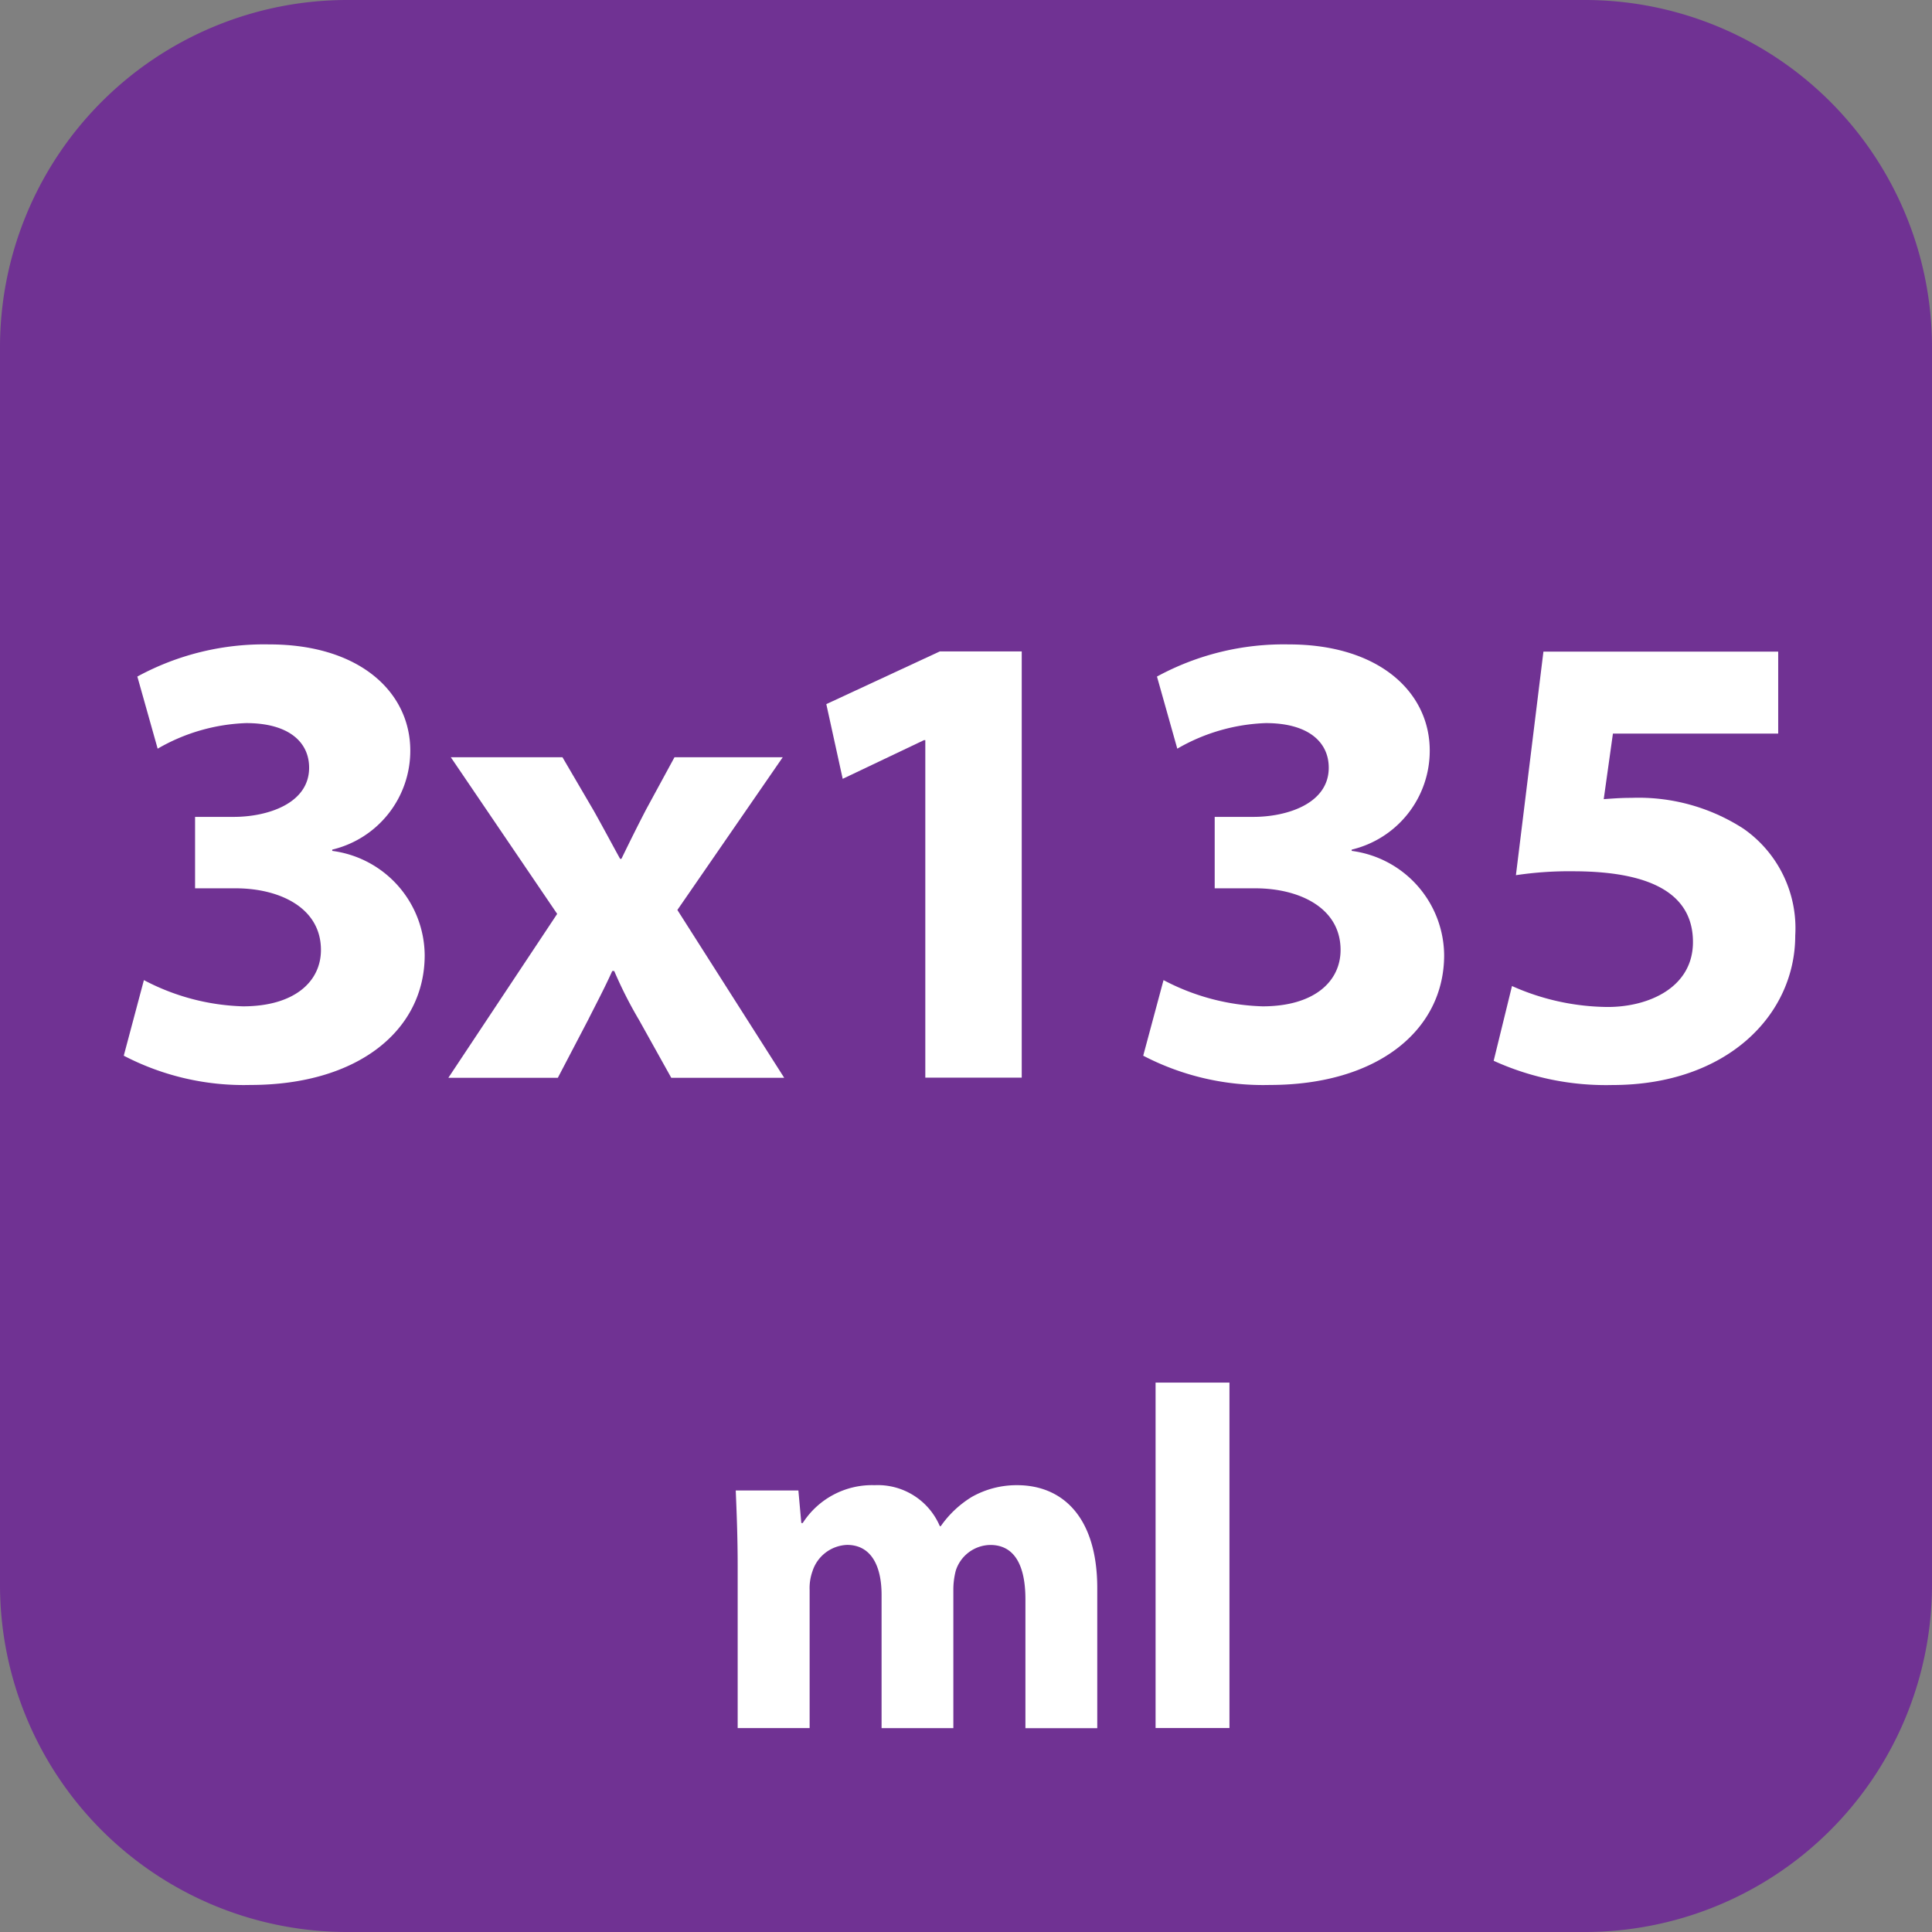
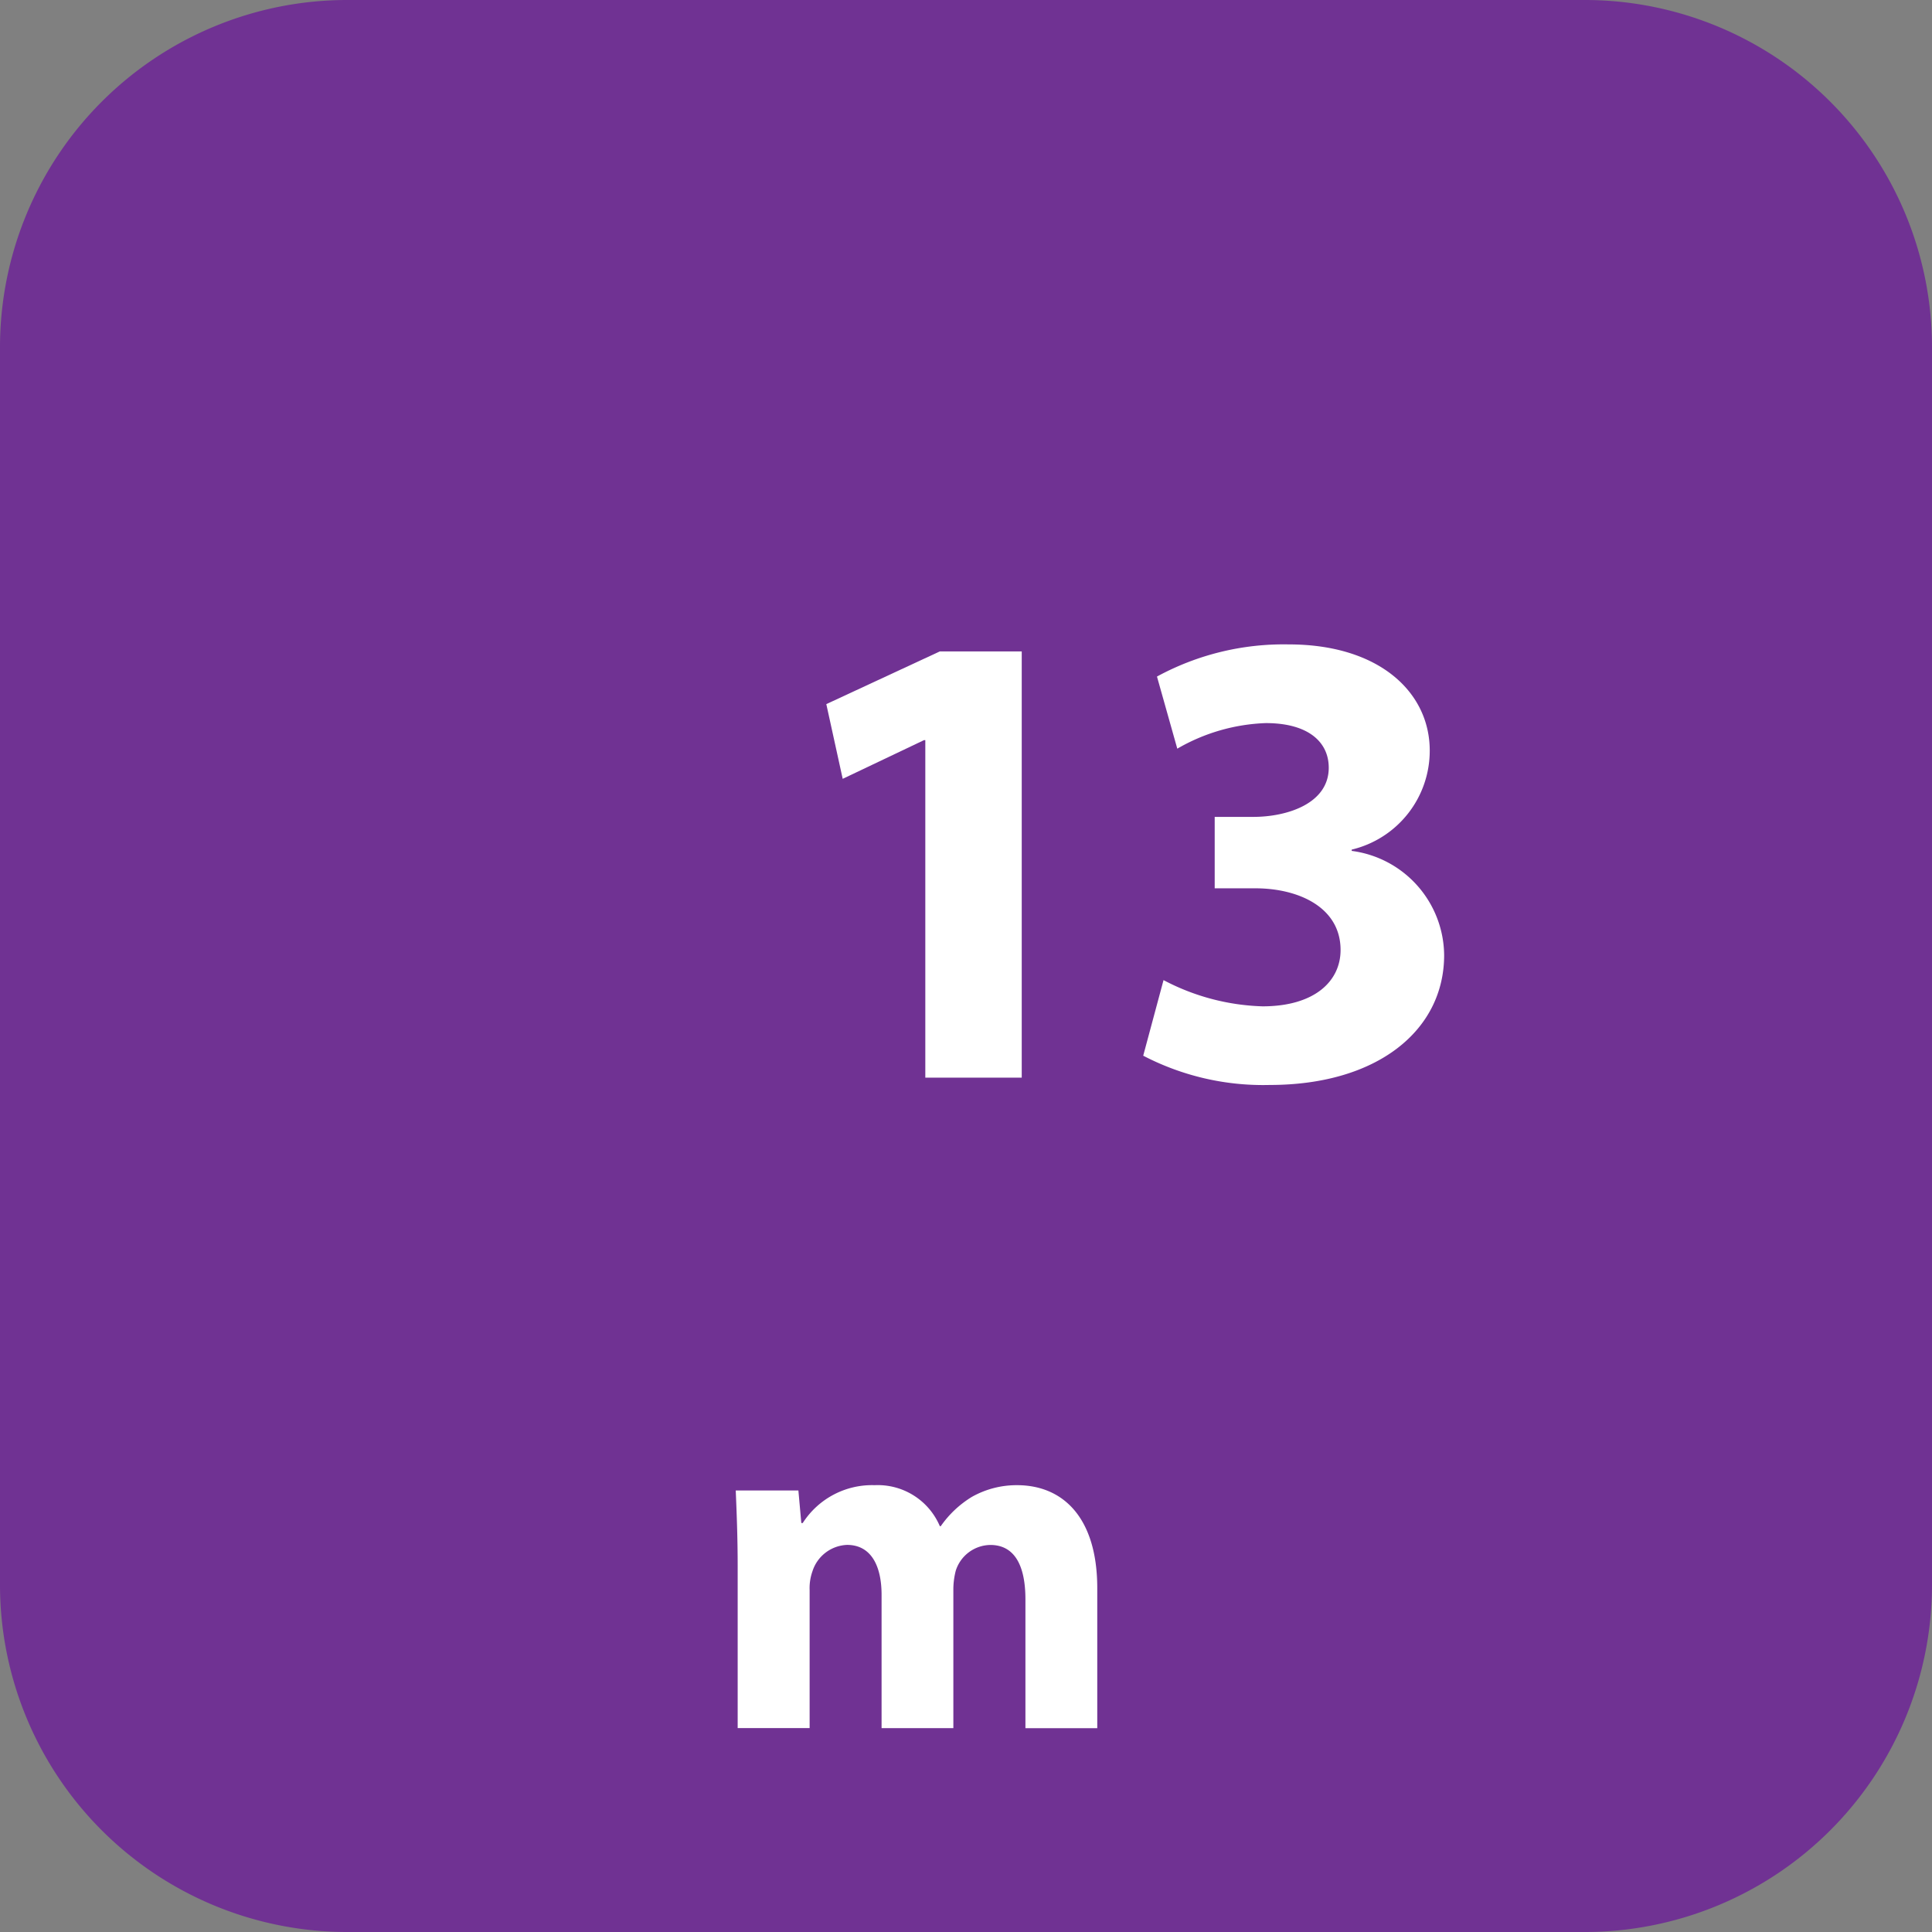
<svg xmlns="http://www.w3.org/2000/svg" id="Layer_1" data-name="Layer 1" width="33" height="33" viewBox="0 0 33 33">
  <rect x="0" y="0" width="33" height="33" fill="#808080" stroke="none" />
  <defs>
    <style>.cls-1{fill:#703293;}.cls-2{fill:#fff;}</style>
  </defs>
  <title>18_03_23</title>
  <path class="cls-1" d="M27.083,33H5.917A5.932,5.932,0,0,1,0,27.083V5.917A5.932,5.932,0,0,1,5.917,0H27.083A5.932,5.932,0,0,1,33,5.917V27.083A5.932,5.932,0,0,1,27.083,33" />
-   <path class="cls-2" d="M2.458,16.741a3.856,3.856,0,0,0,1.691.448c.885,0,1.333-.426,1.333-.963,0-.728-.717-1.053-1.456-1.053H3.332V13.953h.661c.57,0,1.287-.224,1.287-.84,0-.437-.347-.762-1.075-.762a3.232,3.232,0,0,0-1.512.437l-.347-1.232A4.529,4.529,0,0,1,4.6,11.007c1.546,0,2.408.818,2.408,1.814a1.736,1.736,0,0,1-1.333,1.691v.022a1.812,1.812,0,0,1,1.579,1.781c0,1.277-1.131,2.217-2.979,2.217a4.433,4.433,0,0,1-2.161-.5Z" />
-   <path class="cls-2" d="M9.607,12.934l.537.918c.157.28.3.549.448.818h.022c.146-.3.28-.571.426-.851l.481-.885H13.37l-1.8,2.609,1.825,2.867H11.466l-.549-.985a7.286,7.286,0,0,1-.426-.84h-.033c-.135.3-.28.571-.415.84l-.515.985H7.658l1.859-2.8L7.7,12.934Z" />
  <path class="cls-2" d="M15.805,12.642h-.022l-1.389.661-.28-1.276,1.938-.9h1.4v7.28H15.805Z" />
  <path class="cls-2" d="M19.874,16.741a3.856,3.856,0,0,0,1.691.448c.885,0,1.333-.426,1.333-.963,0-.728-.717-1.053-1.456-1.053h-.694V13.953h.661c.57,0,1.287-.224,1.287-.84,0-.437-.347-.762-1.075-.762a3.232,3.232,0,0,0-1.512.437l-.347-1.232a4.529,4.529,0,0,1,2.251-.549c1.546,0,2.408.818,2.408,1.814a1.736,1.736,0,0,1-1.333,1.691v.022a1.812,1.812,0,0,1,1.579,1.781c0,1.277-1.131,2.217-2.979,2.217a4.433,4.433,0,0,1-2.161-.5Z" />
-   <path class="cls-2" d="M30.373,12.53H27.55l-.157,1.12c.157-.011.292-.022.471-.022a3.3,3.3,0,0,1,1.915.526,2.072,2.072,0,0,1,.885,1.826c0,1.355-1.164,2.553-3.124,2.553a4.624,4.624,0,0,1-2.027-.414l.313-1.277a4.074,4.074,0,0,0,1.635.358c.706,0,1.456-.336,1.456-1.109,0-.75-.594-1.209-2.05-1.209a6.078,6.078,0,0,0-.974.067l.47-3.819h4.01Z" />
  <path class="cls-2" d="M12.6,26.753c0-.506-.018-.93-.033-1.295h1.07l.05.557h.024a1.406,1.406,0,0,1,1.229-.647,1.151,1.151,0,0,1,1.113.7h.016a1.771,1.771,0,0,1,.531-.5,1.554,1.554,0,0,1,.772-.2c.78,0,1.37.548,1.37,1.76v2.391H17.515v-2.2c0-.589-.191-.93-.6-.93a.629.629,0,0,0-.59.44,1.287,1.287,0,0,0-.041.315v2.374H15.058V27.243c0-.506-.184-.855-.59-.855a.647.647,0,0,0-.59.449.859.859,0,0,0-.049.323v2.357H12.6Z" />
-   <path class="cls-2" d="M19.738,23.616H21v5.9H19.738Z" />
</svg>